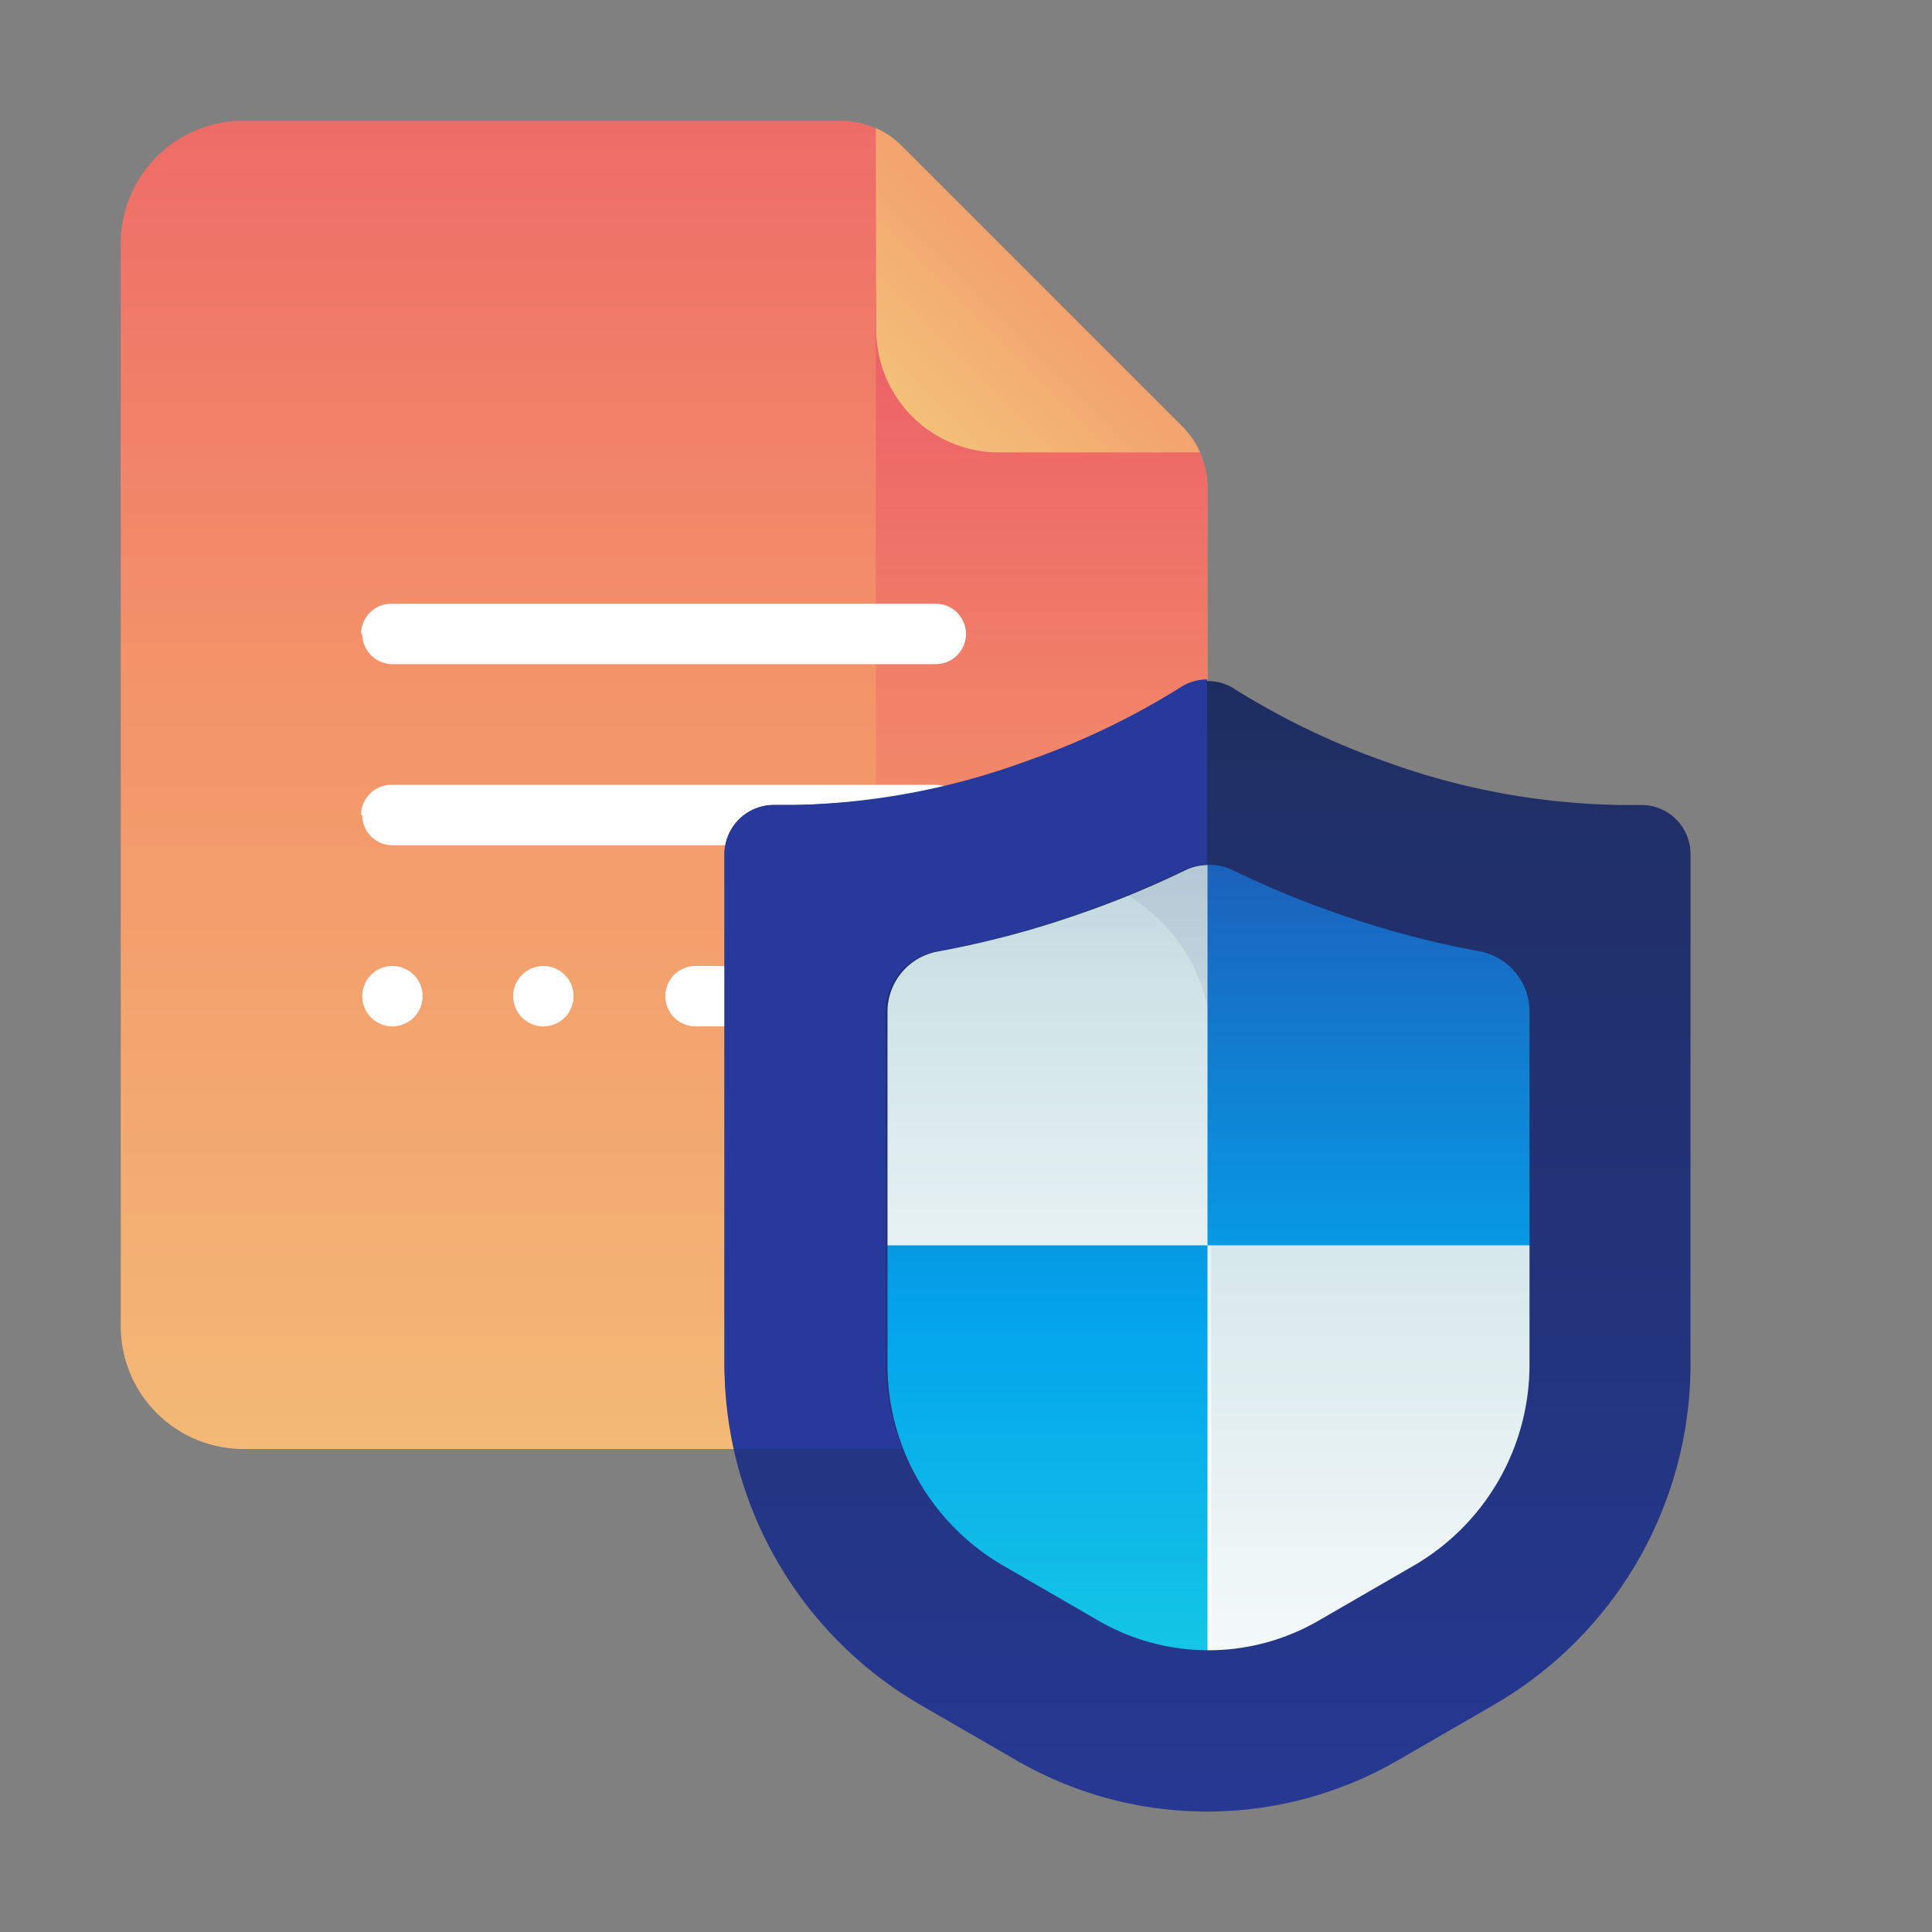
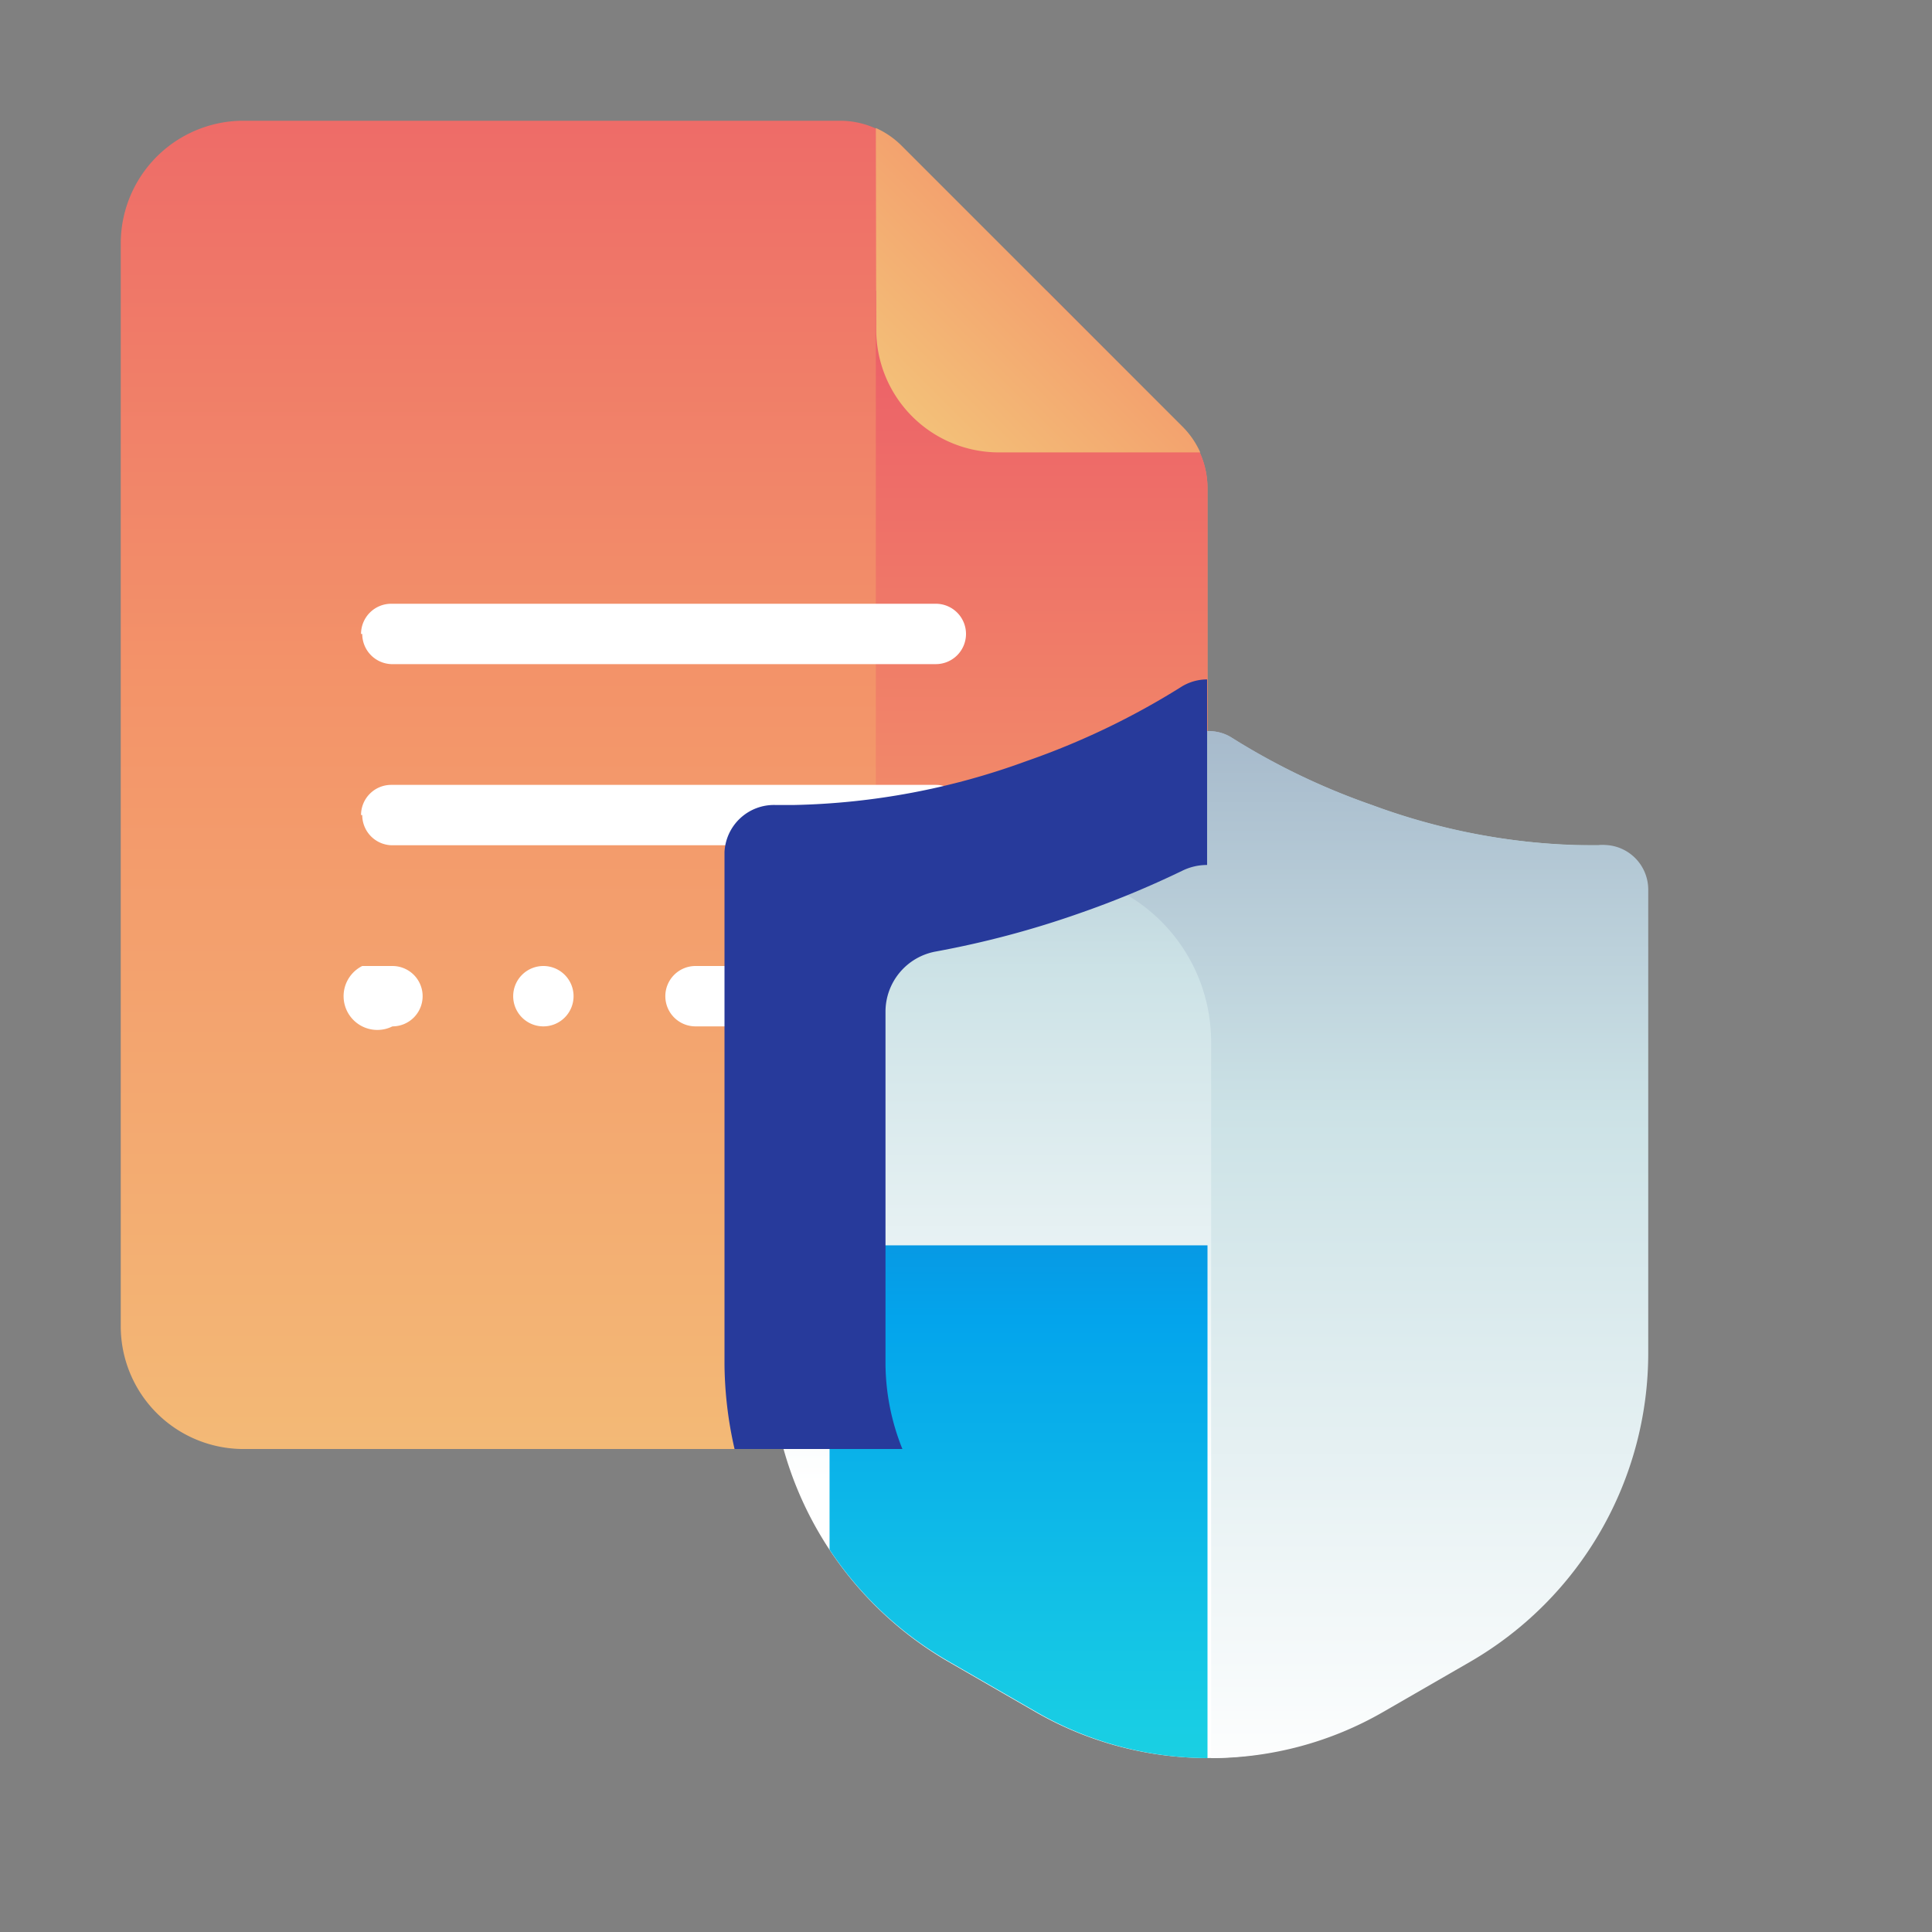
<svg xmlns="http://www.w3.org/2000/svg" xmlns:xlink="http://www.w3.org/1999/xlink" id="ART" viewBox="0 0 48 48">
  <rect x="0" y="0" width="48" height="48" fill="#808080" stroke="none" />
  <defs>
    <style>.cls-1{fill:url(#linear-gradient);}.cls-2{fill:url(#linear-gradient-2);}.cls-3{fill:url(#linear-gradient-3);}.cls-4{fill:url(#linear-gradient-5);}.cls-5{fill:url(#linear-gradient-6);}.cls-6{fill:url(#linear-gradient-7);}.cls-7{fill:url(#linear-gradient-8);}.cls-8{fill:url(#linear-gradient-9);}.cls-9{fill:url(#linear-gradient-10);}.cls-10{fill:url(#linear-gradient-11);}.cls-11{fill:url(#linear-gradient-12);}.cls-12{fill:url(#linear-gradient-13);}.cls-13{fill:url(#linear-gradient-14);}</style>
    <linearGradient gradientUnits="userSpaceOnUse" id="linear-gradient" x1="16.5" x2="16.5" y1="42.02" y2="-9.44">
      <stop offset="0" stop-color="#f3c57a" />
      <stop offset="0.49" stop-color="#f39369" />
      <stop offset="1" stop-color="#e94867" />
    </linearGradient>
    <linearGradient id="linear-gradient-2" x1="25.89" x2="25.89" xlink:href="#linear-gradient" y1="42.57" y2="1.69" />
    <linearGradient gradientTransform="matrix(-1, 0, 0, 1, 32.97, 0)" gradientUnits="userSpaceOnUse" id="linear-gradient-3" x1="16.48" x2="16.48" y1="9.75" y2="-19.23">
      <stop offset="0" stop-color="#fff" />
      <stop offset="0.52" stop-color="#cce2e6" />
      <stop offset="1" stop-color="#8fa1bb" />
    </linearGradient>
    <linearGradient id="linear-gradient-5" x1="12.7" x2="12.7" xlink:href="#linear-gradient-3" y1="9.75" y2="-19.23" />
    <linearGradient id="linear-gradient-6" x1="23.22" x2="23.22" xlink:href="#linear-gradient-3" y1="9.75" y2="-19.23" />
    <linearGradient id="linear-gradient-7" x1="19.47" x2="19.47" xlink:href="#linear-gradient-3" y1="9.75" y2="-19.23" />
    <linearGradient id="linear-gradient-8" x1="22.11" x2="33.26" xlink:href="#linear-gradient" y1="10.91" y2="-0.25" />
    <linearGradient gradientTransform="matrix(1, 0, 0, 1, 0, 0)" id="linear-gradient-9" x1="30.01" x2="30.01" xlink:href="#linear-gradient-3" y1="36.84" y2="12.24" />
    <linearGradient gradientUnits="userSpaceOnUse" id="linear-gradient-10" x1="25.31" x2="25.31" y1="49.77" y2="17.06">
      <stop offset="0" stop-color="#27e9de" />
      <stop offset="0.52" stop-color="#03a4ec" />
      <stop offset="1" stop-color="#2547a8" />
    </linearGradient>
    <linearGradient gradientTransform="matrix(1, 0, 0, 1, 0, 0)" id="linear-gradient-11" x1="30.27" x2="30.27" xlink:href="#linear-gradient-3" y1="44.53" y2="12.16" />
    <linearGradient id="linear-gradient-12" x1="34.71" x2="34.71" xlink:href="#linear-gradient-10" y1="49.77" y2="17.06" />
    <linearGradient gradientUnits="userSpaceOnUse" id="linear-gradient-13" x1="30.01" x2="30.01" y1="49.99" y2="-4.86">
      <stop offset="0" stop-color="#273a9b" />
      <stop offset="0.56" stop-color="#202f65" />
      <stop offset="1" stop-color="#021e2f" />
    </linearGradient>
    <linearGradient id="linear-gradient-14" x1="31.32" x2="49.94" xlink:href="#linear-gradient-13" y1="29.38" y2="37" />
  </defs>
  <title />
  <path class="cls-1" d="M6,3A3.05,3.05,0,0,0,3,6.05v26.9A3.05,3.05,0,0,0,6,36H27A3.05,3.05,0,0,0,30,32.95V12.13a2.15,2.15,0,0,0-.63-1.52l-7-7A2.15,2.15,0,0,0,20.88,3Z" />
  <path class="cls-2" d="M21.76,36H27A3.05,3.05,0,0,0,30,32.95V12.13a2.15,2.15,0,0,0-.63-1.52L26,7.22H21.76Z" />
  <path class="cls-3" d="M9.72,16.5H23.25a.75.75,0,0,0,.75-.75h0a.75.75,0,0,0-.75-.75H9.72a.75.75,0,0,0-.75.75H9A.75.75,0,0,0,9.72,16.5Z" />
  <path class="cls-3" d="M9.72,21H23.25a.75.75,0,0,0,.75-.75h0a.75.75,0,0,0-.75-.75H9.72a.75.75,0,0,0-.75.75H9A.75.75,0,0,0,9.72,21Z" />
  <path class="cls-4" d="M17.28,25.5h6a.75.75,0,0,0,.75-.75h0a.75.75,0,0,0-.75-.75h-6a.75.75,0,0,0-.75.75h0A.75.75,0,0,0,17.28,25.5Z" />
-   <path class="cls-5" d="M9.75,25.5h0a.75.75,0,0,0,.75-.75h0A.75.75,0,0,0,9.75,24h0a.75.75,0,0,0-.75.75H9A.75.75,0,0,0,9.75,25.5Z" />
+   <path class="cls-5" d="M9.75,25.5h0a.75.75,0,0,0,.75-.75h0A.75.75,0,0,0,9.75,24h0H9A.75.75,0,0,0,9.75,25.5Z" />
  <path class="cls-6" d="M13.5,25.5h0a.75.75,0,0,0,.75-.75h0A.75.75,0,0,0,13.5,24h0a.75.75,0,0,0-.75.75h0A.75.75,0,0,0,13.5,25.5Z" />
  <path class="cls-7" d="M21.77,8.19a3.05,3.05,0,0,0,3.05,3.05h5a2.14,2.14,0,0,0-.43-.63l-7-7a2.14,2.14,0,0,0-.63-.43Z" />
  <path class="cls-8" d="M34.08,20a17.1,17.1,0,0,1-3.48-1.67,1.1,1.1,0,0,0-1.17,0A17.1,17.1,0,0,1,25.94,20a15.84,15.84,0,0,1-5.63.95,1.11,1.11,0,0,0-1.17,1.1V33.62a8.86,8.86,0,0,0,4.43,7.67l2.15,1.24a8.57,8.57,0,0,0,8.57,0l2.15-1.24a8.86,8.86,0,0,0,4.43-7.67V22.09A1.11,1.11,0,0,0,39.71,21,15.84,15.84,0,0,1,34.08,20Z" />
  <path class="cls-9" d="M20.61,30.94v7.56a8.85,8.85,0,0,0,3,2.8l2.15,1.24A8.57,8.57,0,0,0,30,43.68V30.94Z" />
  <path class="cls-10" d="M39.71,21h-.55a16.25,16.25,0,0,1-5.07-1,17.1,17.1,0,0,1-3.48-1.67,1,1,0,0,0-1.09,0A17.1,17.1,0,0,1,26,20,16.25,16.25,0,0,1,21,21h-.58a1.12,1.12,0,0,0-.72.25l6.39.41a4.23,4.23,0,0,1,4,4.22V43.68a8.57,8.57,0,0,0,4.28-1.15l2.15-1.24a8.86,8.86,0,0,0,4.43-7.67V22.09A1.11,1.11,0,0,0,39.71,21Z" />
-   <path class="cls-11" d="M39.41,21A16,16,0,0,1,34.08,20a17.09,17.09,0,0,1-3.48-1.67A1.1,1.1,0,0,0,30,18.2h0V30.94h9.4Z" />
-   <path class="cls-12" d="M40.81,20H40.3a17.8,17.8,0,0,1-5.8-1.05,18.87,18.87,0,0,1-3.84-1.84,1.21,1.21,0,0,0-1.3,0,18.87,18.87,0,0,1-3.84,1.84A17.8,17.8,0,0,1,19.72,20h-.45A1.23,1.23,0,0,0,18,21.17V33.9a9.78,9.78,0,0,0,4.89,8.47l2.37,1.37a9.46,9.46,0,0,0,9.46,0l2.37-1.37A9.78,9.78,0,0,0,42,33.9V21.17A1.22,1.22,0,0,0,40.81,20ZM38,33.9a5.77,5.77,0,0,1-2.88,5l-2.37,1.37a5.45,5.45,0,0,1-5.45,0l-2.37-1.37a5.77,5.77,0,0,1-2.88-5V25.14a1.52,1.52,0,0,1,1.25-1.5,23.52,23.52,0,0,0,3.57-.95,23.78,23.78,0,0,0,2.56-1.06,1.38,1.38,0,0,1,1.22,0,23.77,23.77,0,0,0,2.56,1.06,23.52,23.52,0,0,0,3.57.95A1.52,1.52,0,0,1,38,25.14Z" />
  <path class="cls-13" d="M22,33.9V25.14a1.52,1.52,0,0,1,1.25-1.5,23.51,23.51,0,0,0,3.57-.95,23.76,23.76,0,0,0,2.56-1.06,1.39,1.39,0,0,1,.61-.14V16.88h0a1.21,1.21,0,0,0-.65.19,18.88,18.88,0,0,1-3.84,1.84A17.8,17.8,0,0,1,19.72,20h-.45A1.23,1.23,0,0,0,18,21.17V33.9a9.74,9.74,0,0,0,.25,2.1h4.17A5.75,5.75,0,0,1,22,33.9Z" />
</svg>